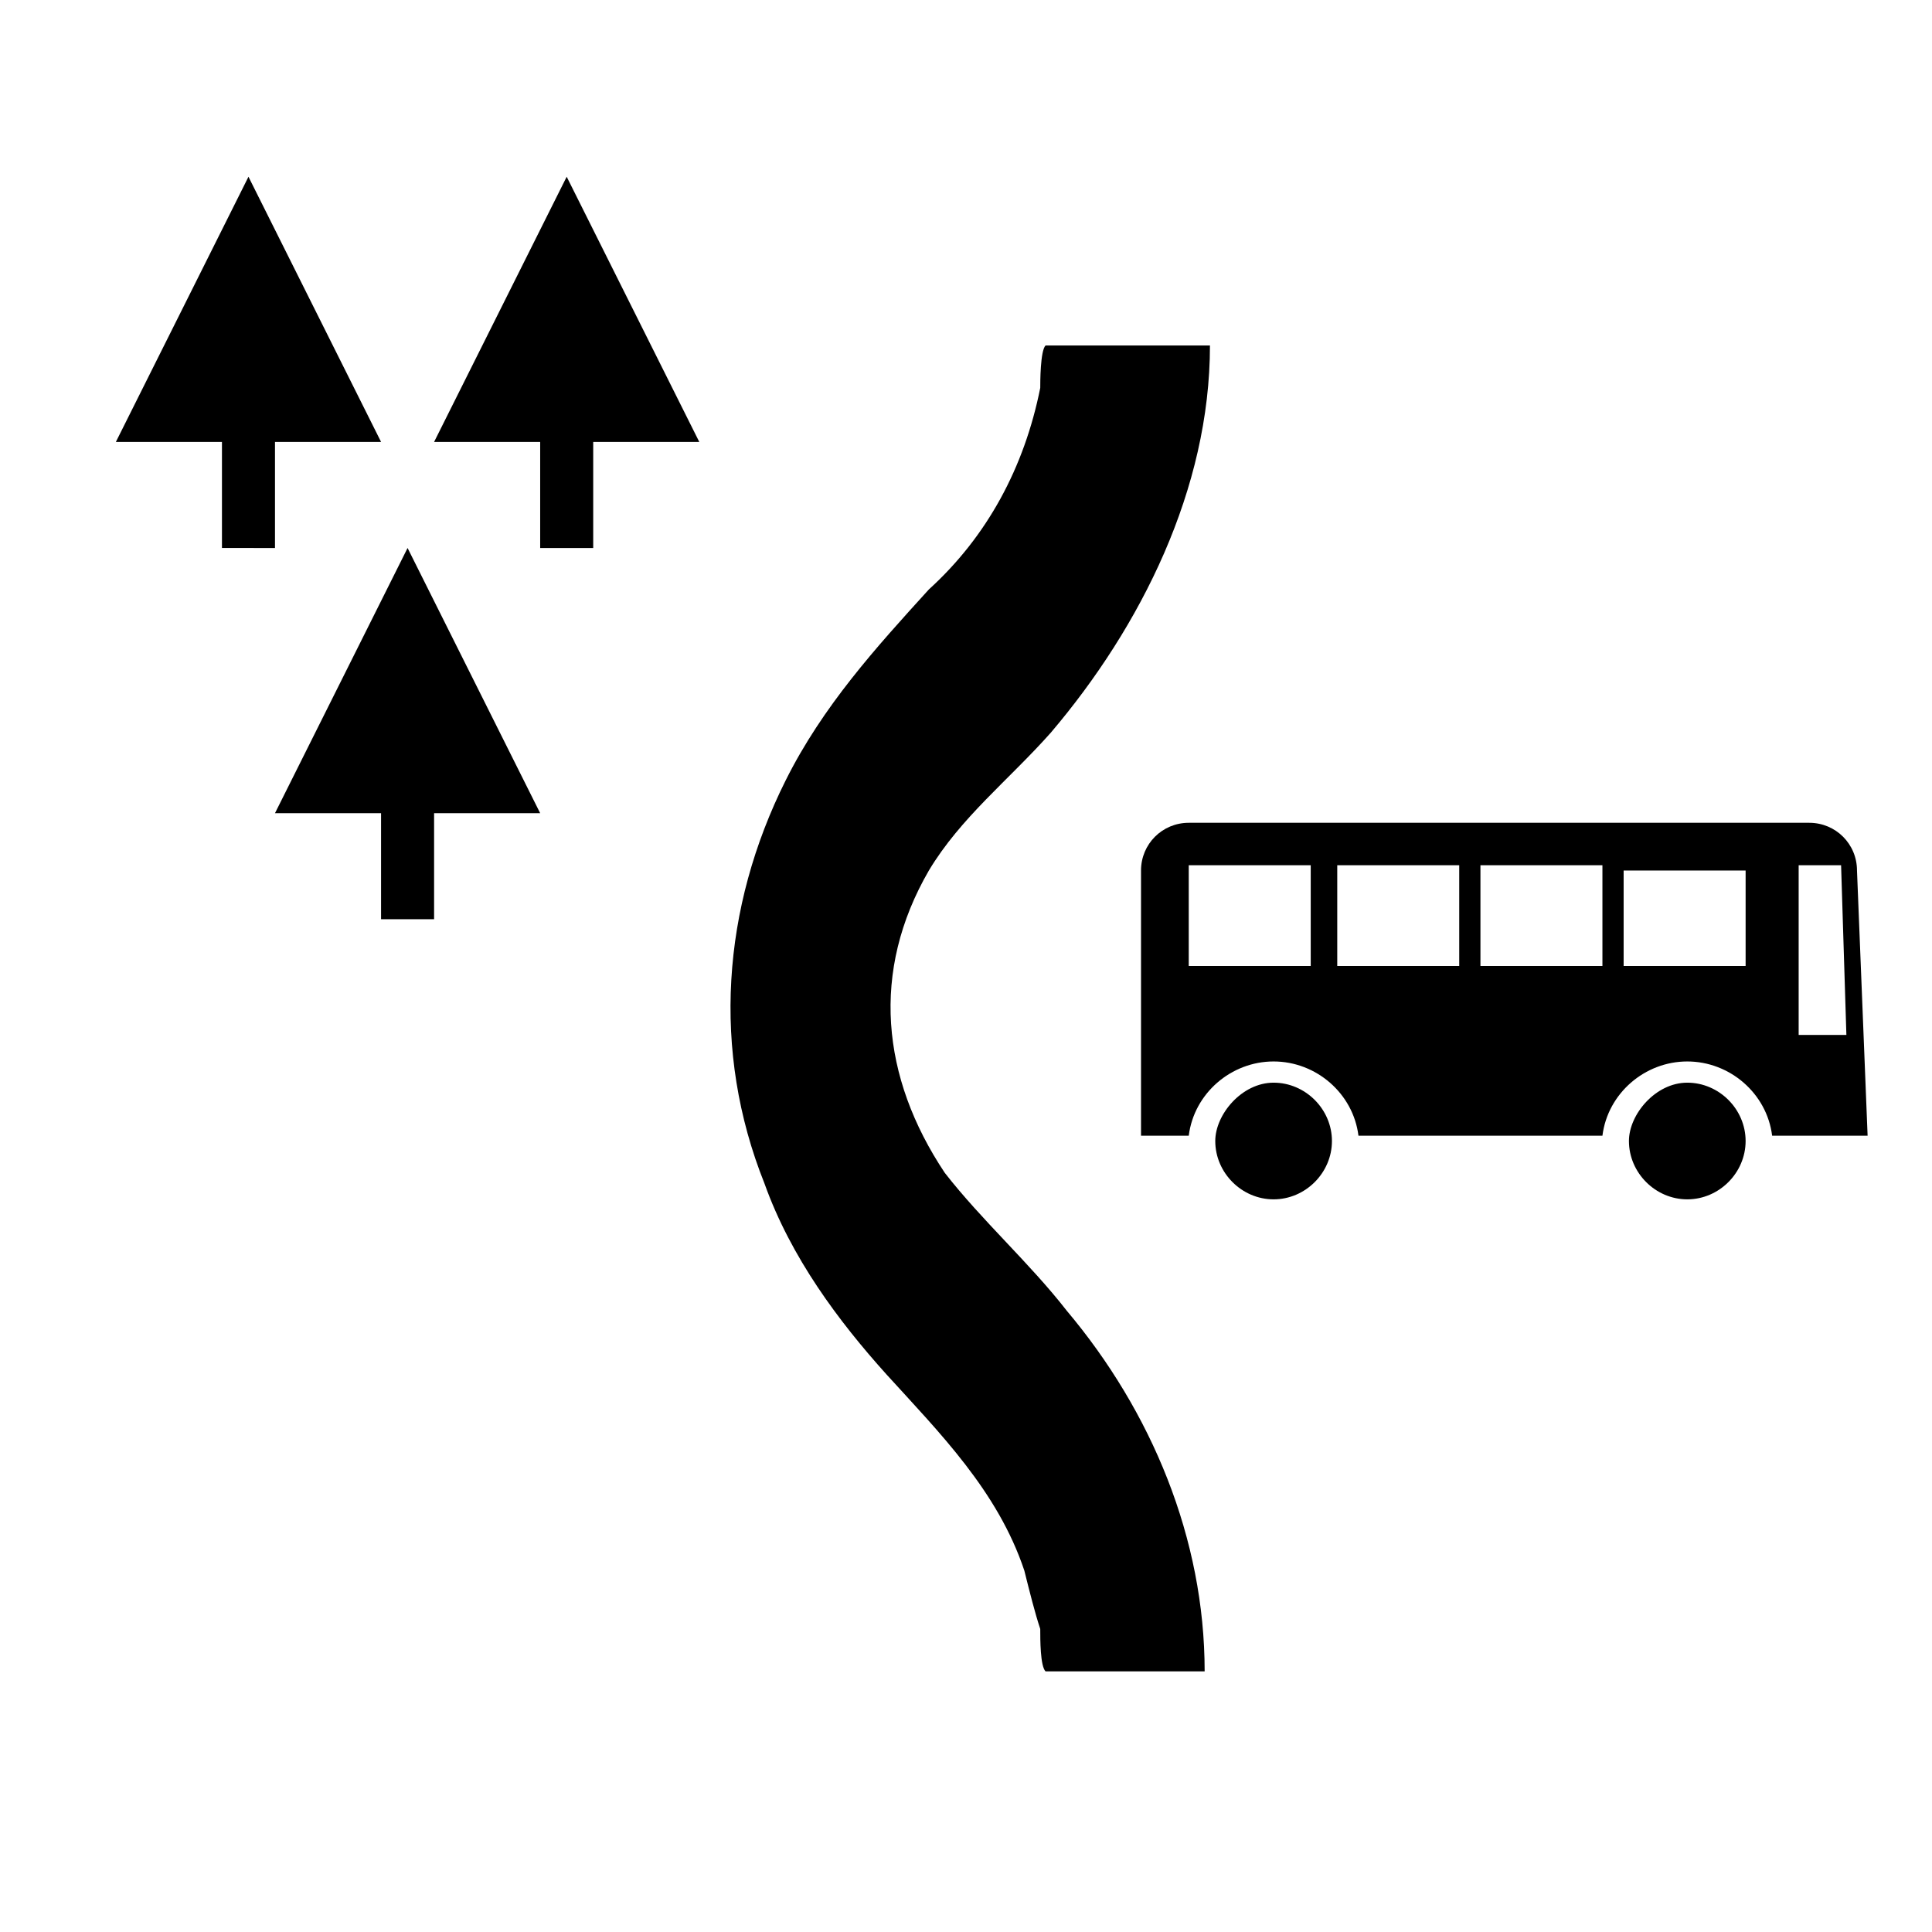
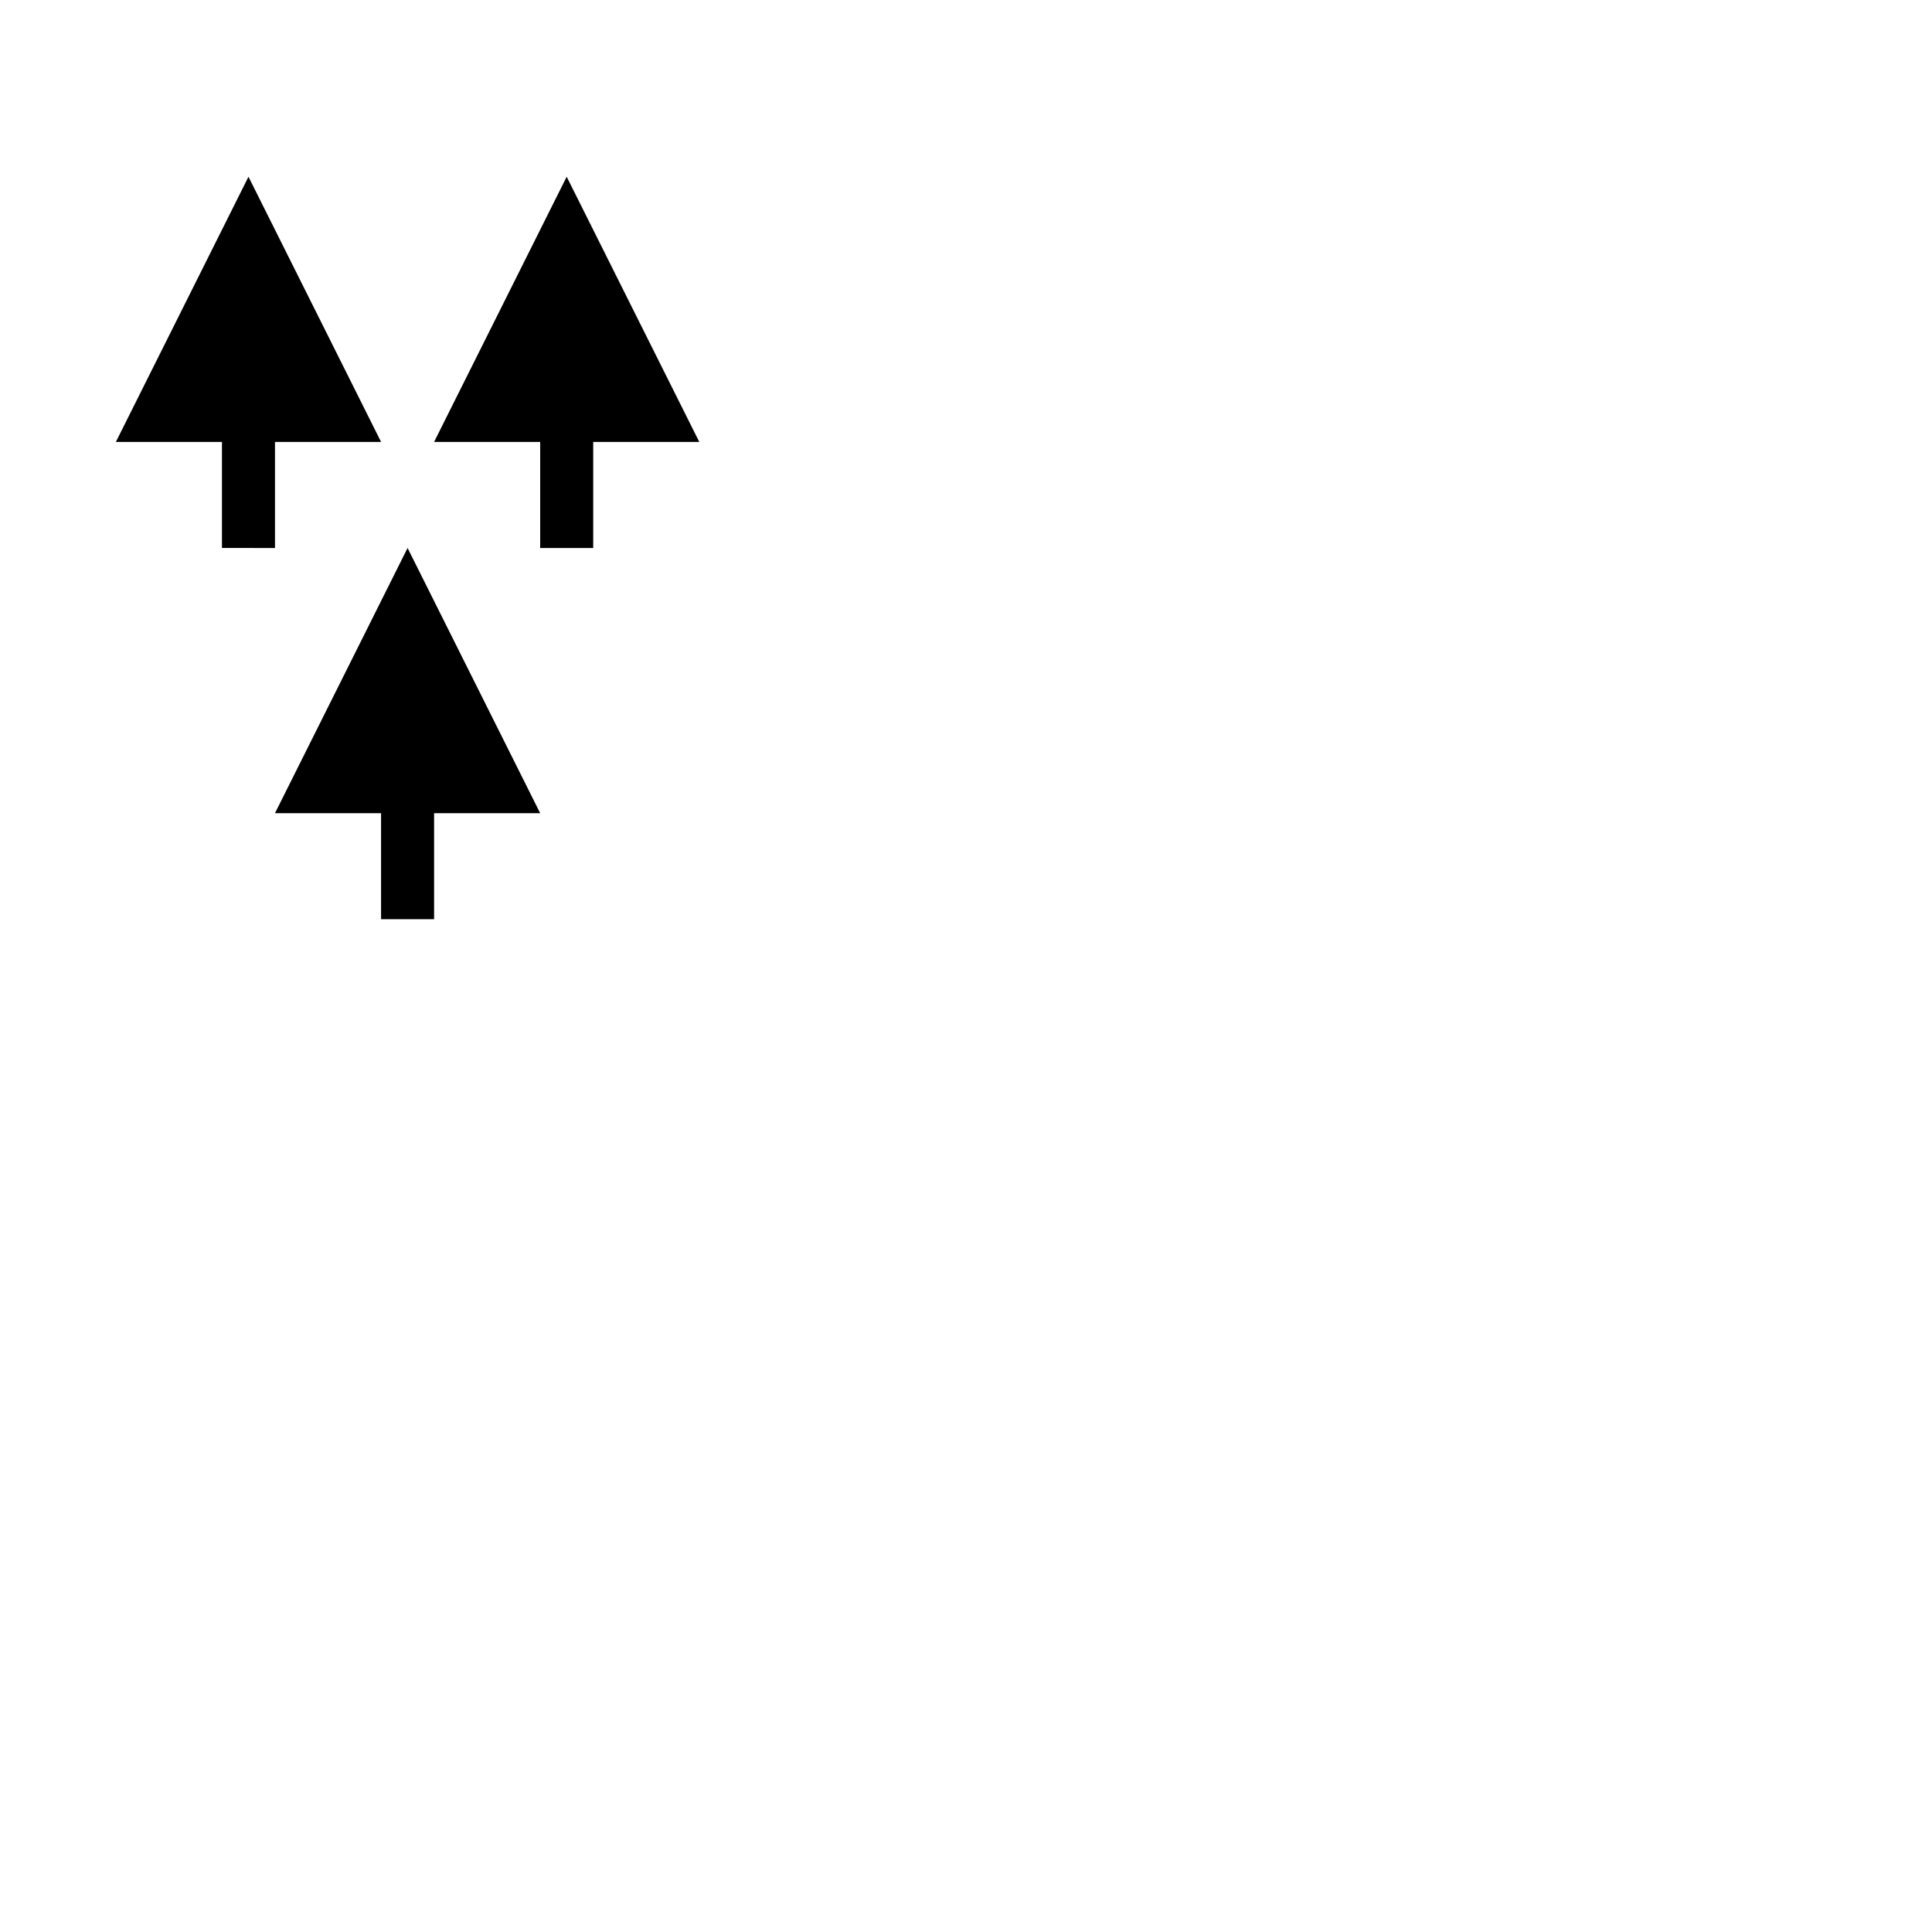
<svg xmlns="http://www.w3.org/2000/svg" version="1.1" id="Pictogramme" x="0px" y="0px" width="510.236px" height="510.236px" viewBox="39.022 162.327 510.236 510.236" enable-background="new 39.022 162.327 510.236 510.236" xml:space="preserve">
  <g>
-     <path d="M375.376,448.258c8.404,0,15.408,7.004,15.408,15.407c0,8.404-7.004,15.407-15.408,15.407s-15.406-7.003-15.406-15.407   C359.97,456.662,366.972,448.258,375.376,448.258z M484.628,448.258c8.404,0,15.406,7.004,15.406,15.407   c0,8.404-7.002,15.407-15.406,15.407s-15.408-7.003-15.408-15.407C469.22,456.662,476.224,448.258,484.628,448.258z    M532.251,462.265h-25.213c-1.4-11.205-11.205-19.609-22.41-19.609s-21.01,8.404-22.41,19.609h-64.432   c-1.4-11.205-11.205-19.609-22.41-19.609s-21.01,8.404-22.41,19.609h-12.605v-70.033c0-7.003,5.602-12.606,12.605-12.606h163.877   c7.004,0,12.605,5.603,12.605,12.606L532.251,462.265z M525.248,390.831h-11.205v44.821h12.605L525.248,390.831z M500.035,417.443   v-25.212H467.82v25.212H500.035z M462.218,390.831h-32.215v26.612h32.215V390.831z M423,390.831h-30.814v26.612H424.4v-26.612H423z    M385.181,390.831h-32.215v26.612h32.215V390.831z" />
    <g>
      <g>
        <path d="M104.642,209.003l35.017,70.033h-28.013v28.014H97.639v-28.014H69.625L104.642,209.003z" />
        <path d="M188.682,209.003l35.017,70.033h-28.013v28.014h-14.006v-28.014h-28.014L188.682,209.003z" />
      </g>
      <path d="M146.662,307.05l35.017,70.032h-28.014v28.014h-14.006v-28.014h-28.013L146.662,307.05z" />
    </g>
-     <path d="M316.548,355.814c23.813-28.013,42.02-64.43,42.02-102.248c-8.402,0-15.406,0-23.811,0c-4.201,0-8.404,0-14.006,0   c0,0,0,0-1.4,0h-4.203l0,0c-1.4,1.4-1.4,9.805-1.4,11.205c-4.201,21.01-14.006,39.219-29.414,53.225   c-14.007,15.407-28.013,30.814-37.818,50.424c-16.808,33.616-19.609,71.433-5.603,106.45c7.003,19.609,19.609,36.418,32.215,50.424   c14.007,15.407,29.414,30.814,36.418,51.824c1.4,5.604,2.801,11.206,4.201,15.407c0,2.802,0,9.805,1.4,11.206h42.02   c0-35.017-14.006-68.633-36.416-95.245c-9.805-12.606-22.41-23.812-32.216-36.417c-16.808-25.212-19.609-53.225-4.202-79.838   C292.738,378.225,305.343,368.42,316.548,355.814z" />
  </g>
</svg>